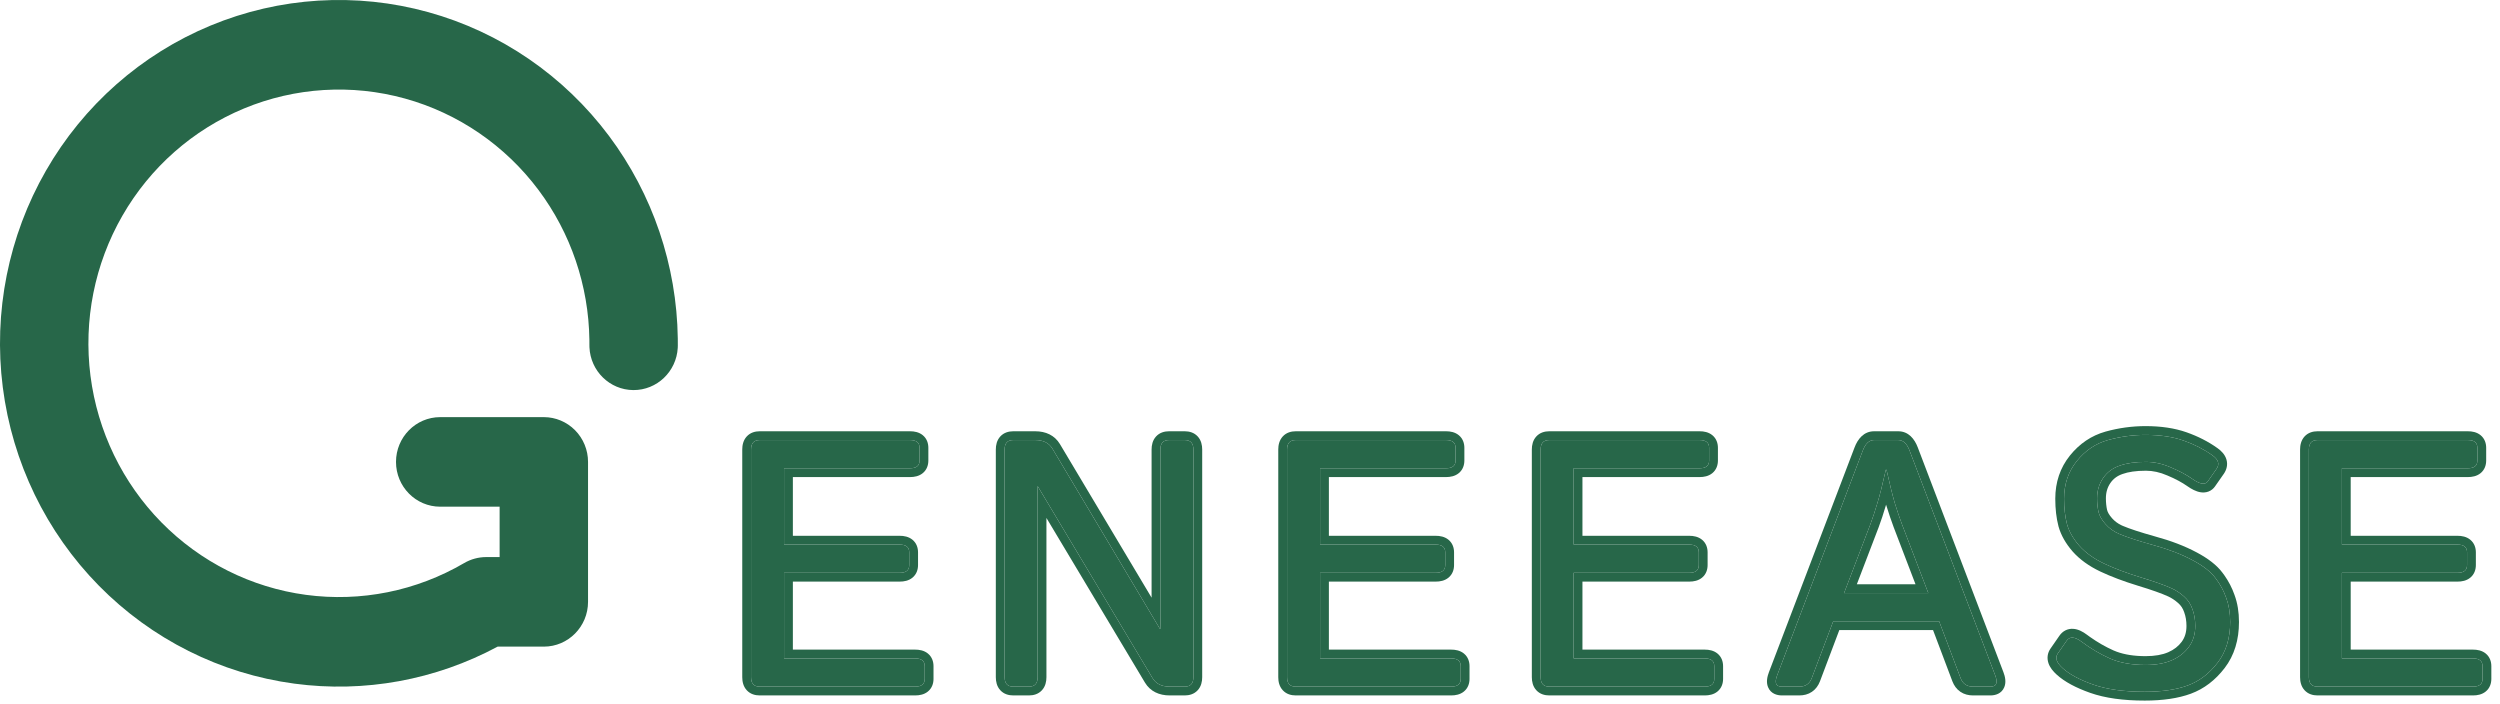
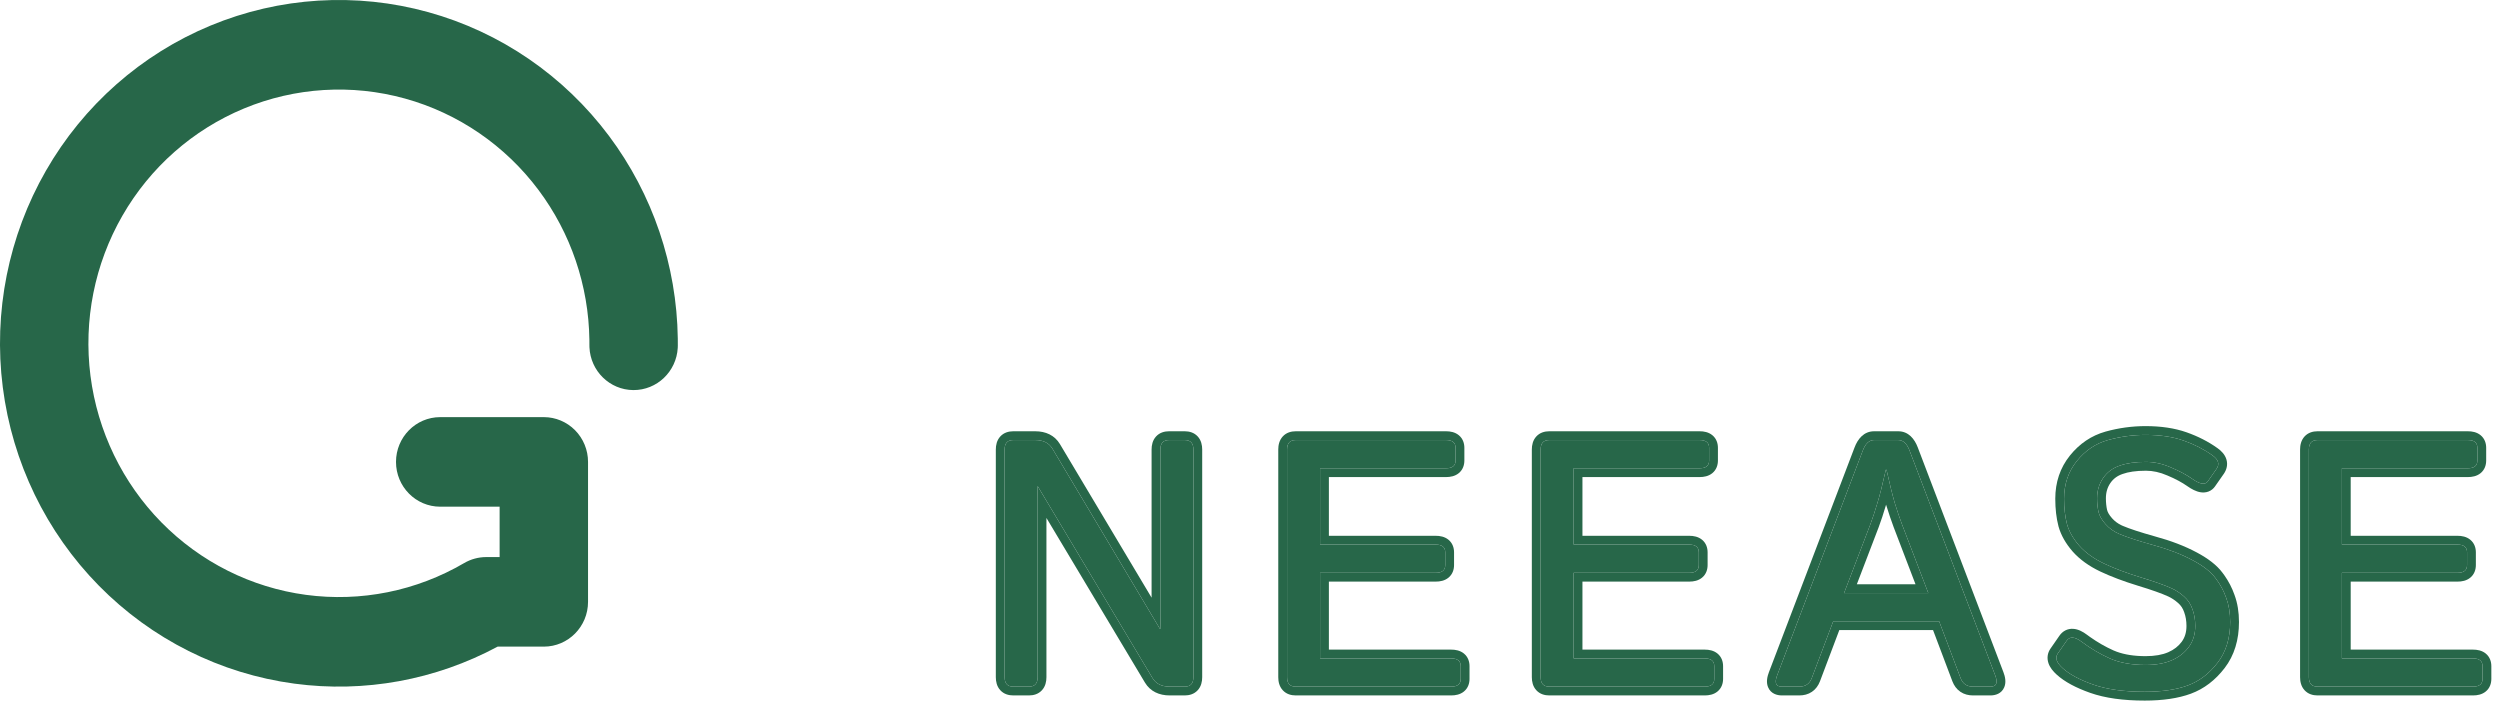
<svg xmlns="http://www.w3.org/2000/svg" width="284" height="80" viewBox="0 0 284 80" fill="none">
  <path d="M48.651 1.38C40.465 -0.886 31.769 -0.35 23.915 2.907C16.062 6.163 9.49 11.957 5.222 19.387C0.955 26.818 -0.77 35.468 0.317 43.994C1.404 52.519 5.24 60.442 11.231 66.531C17.221 72.619 25.03 76.533 33.443 77.662C41.394 78.73 49.464 77.251 56.531 73.457H61.779C64.552 73.457 66.801 71.179 66.801 68.37V52.473C66.801 51.124 66.272 49.831 65.33 48.877C64.388 47.923 63.111 47.386 61.779 47.386H50.008C47.234 47.386 44.986 49.664 44.986 52.473C44.986 55.283 47.234 57.56 50.008 57.56H56.757V63.283H55.239C54.357 63.283 53.491 63.518 52.728 63.965C47.296 67.141 40.98 68.411 34.762 67.576C28.544 66.742 22.772 63.849 18.344 59.349C13.917 54.848 11.081 48.992 10.277 42.691C9.474 36.389 10.749 29.995 13.904 24.504C17.058 19.012 21.916 14.73 27.72 12.323C33.525 9.916 39.952 9.519 46.003 11.194C52.053 12.869 57.388 16.523 61.177 21.586C64.848 26.491 66.87 32.453 66.954 38.597L66.956 39.192L66.961 39.454C67.078 42.142 69.258 44.295 71.945 44.313C74.632 44.331 76.84 42.208 76.992 39.521L77 39.26L76.997 38.455C76.882 30.142 74.147 22.076 69.181 15.439C64.054 8.589 56.837 3.646 48.651 1.38Z" fill="#276749" />
  <path d="M263.266 78C262.615 78 262.289 77.642 262.289 76.926V51.066C262.289 50.35 262.615 49.992 263.266 49.992H280.355C281.072 49.992 281.43 50.285 281.43 50.871V52.316C281.43 52.902 281.072 53.195 280.355 53.195H266.039V61.867H279.184C279.9 61.867 280.258 62.16 280.258 62.746V64.191C280.258 64.777 279.9 65.07 279.184 65.07H266.039V74.797H280.941C281.658 74.797 282.016 75.09 282.016 75.676V77.121C282.016 77.707 281.658 78 280.941 78H263.266Z" fill="#276749" />
  <path d="M234.305 75.891C233.615 75.266 233.432 74.719 233.758 74.25L234.773 72.785C235.125 72.277 235.691 72.316 236.473 72.902C237.501 73.671 238.569 74.302 239.676 74.797C240.796 75.292 242.15 75.539 243.738 75.539C244.91 75.539 245.9 75.363 246.707 75.012C247.514 74.66 248.159 74.159 248.641 73.508C249.135 72.844 249.383 72.043 249.383 71.106C249.383 70.428 249.279 69.803 249.07 69.231C248.875 68.644 248.556 68.156 248.113 67.766C247.671 67.375 247.208 67.069 246.727 66.848C245.932 66.483 244.741 66.06 243.152 65.578C241.577 65.096 240.197 64.576 239.012 64.016C237.84 63.456 236.902 62.779 236.199 61.984C235.509 61.19 235.047 60.376 234.812 59.543C234.591 58.697 234.48 57.733 234.48 56.652C234.48 54.999 234.962 53.573 235.926 52.375C236.889 51.177 238.068 50.383 239.461 49.992C240.867 49.602 242.293 49.406 243.738 49.406C245.392 49.406 246.831 49.621 248.055 50.051C249.279 50.48 250.372 51.04 251.336 51.73C252.013 52.212 252.169 52.72 251.805 53.254L250.809 54.68C250.509 55.109 249.923 55.018 249.051 54.406C248.387 53.938 247.573 53.501 246.609 53.098C245.659 52.681 244.715 52.473 243.777 52.473C242.579 52.473 241.583 52.616 240.789 52.902C239.995 53.176 239.37 53.645 238.914 54.309C238.458 54.973 238.23 55.741 238.23 56.613C238.23 57.16 238.283 57.668 238.387 58.137C238.491 58.592 238.758 59.061 239.188 59.543C239.617 60.025 240.138 60.396 240.75 60.656C241.57 61.008 242.84 61.425 244.559 61.906C246.29 62.375 247.801 62.954 249.09 63.645C250.288 64.283 251.147 64.953 251.668 65.656C252.202 66.346 252.612 67.102 252.898 67.922C253.198 68.729 253.348 69.641 253.348 70.656C253.348 72.505 252.872 74.048 251.922 75.285C250.971 76.522 249.845 77.382 248.543 77.863C247.241 78.345 245.607 78.586 243.641 78.586C241.284 78.586 239.331 78.312 237.781 77.766C236.232 77.219 235.073 76.594 234.305 75.891Z" fill="#276749" />
  <path d="M202.414 78C201.737 78 201.561 77.57 201.887 76.711L211.613 51.184C211.913 50.389 212.342 49.992 212.902 49.992H215.637C216.197 49.992 216.626 50.389 216.926 51.184L226.652 76.711C226.978 77.57 226.802 78 226.125 78H224.133C223.443 78 222.974 77.681 222.727 77.043L220.285 70.578H208.254L205.812 77.043C205.565 77.681 205.096 78 204.406 78H202.414ZM209.484 67.375H219.055L216.066 59.562C215.793 58.833 215.52 58.026 215.246 57.141C214.986 56.255 214.673 54.999 214.309 53.371H214.23C213.866 54.999 213.547 56.255 213.273 57.141C213.013 58.026 212.746 58.833 212.473 59.562L209.484 67.375Z" fill="#276749" />
  <path d="M175.992 78C175.341 78 175.016 77.642 175.016 76.926V51.066C175.016 50.35 175.341 49.992 175.992 49.992H193.082C193.798 49.992 194.156 50.285 194.156 50.871V52.316C194.156 52.902 193.798 53.195 193.082 53.195H178.766V61.867H191.91C192.626 61.867 192.984 62.16 192.984 62.746V64.191C192.984 64.777 192.626 65.07 191.91 65.07H178.766V74.797H193.668C194.384 74.797 194.742 75.09 194.742 75.676V77.121C194.742 77.707 194.384 78 193.668 78H175.992Z" fill="#276749" />
  <path d="M147.188 78C146.536 78 146.211 77.642 146.211 76.926V51.066C146.211 50.35 146.536 49.992 147.188 49.992H164.277C164.993 49.992 165.352 50.285 165.352 50.871V52.316C165.352 52.902 164.993 53.195 164.277 53.195H149.961V61.867H163.105C163.822 61.867 164.18 62.16 164.18 62.746V64.191C164.18 64.777 163.822 65.07 163.105 65.07H149.961V74.797H164.863C165.579 74.797 165.938 75.09 165.938 75.676V77.121C165.938 77.707 165.579 78 164.863 78H147.188Z" fill="#276749" />
  <path d="M115.102 78C114.451 78 114.125 77.642 114.125 76.926V51.066C114.125 50.35 114.451 49.992 115.102 49.992H117.602C118.513 49.992 119.164 50.318 119.555 50.969L131.781 71.457H131.859C131.833 70.936 131.82 70.415 131.82 69.894V51.066C131.82 50.35 132.146 49.992 132.797 49.992H134.594C135.245 49.992 135.57 50.35 135.57 51.066V76.926C135.57 77.642 135.245 78 134.594 78H132.875C131.964 78 131.312 77.674 130.922 77.023L117.914 55.285H117.836C117.862 55.806 117.875 56.327 117.875 56.848V76.926C117.875 77.642 117.549 78 116.898 78H115.102Z" fill="#276749" />
-   <path d="M86.297 78C85.646 78 85.32 77.642 85.32 76.926V51.066C85.32 50.35 85.646 49.992 86.297 49.992H103.387C104.103 49.992 104.461 50.285 104.461 50.871V52.316C104.461 52.902 104.103 53.195 103.387 53.195H89.07V61.867H102.215C102.931 61.867 103.289 62.16 103.289 62.746V64.191C103.289 64.777 102.931 65.07 102.215 65.07H89.07V74.797H103.973C104.689 74.797 105.047 75.09 105.047 75.676V77.121C105.047 77.707 104.689 78 103.973 78H86.297Z" fill="#276749" />
  <path d="M261.289 76.926V51.066C261.289 50.577 261.398 50.022 261.793 49.588C262.204 49.135 262.76 48.992 263.266 48.992V49.992C262.615 49.992 262.289 50.35 262.289 51.066V76.926C262.289 77.642 262.615 78 263.266 78H280.941C281.658 78 282.016 77.707 282.016 77.121V75.676C282.016 75.09 281.658 74.797 280.941 74.797V73.797C281.41 73.797 281.947 73.889 282.38 74.242C282.851 74.627 283.016 75.17 283.016 75.676V77.121C283.016 77.627 282.851 78.169 282.38 78.555C281.947 78.908 281.41 79 280.941 79H263.266C262.76 79 262.204 78.857 261.793 78.404C261.398 77.97 261.289 77.416 261.289 76.926ZM280.258 64.191V62.746C280.258 62.16 279.9 61.867 279.184 61.867V60.867C279.652 60.867 280.19 60.959 280.622 61.312C281.093 61.698 281.258 62.24 281.258 62.746V64.191C281.258 64.697 281.093 65.24 280.622 65.625C280.19 65.979 279.652 66.07 279.184 66.07H267.039V73.797H280.941V74.797H266.039V65.07H279.184C279.9 65.07 280.258 64.777 280.258 64.191ZM281.43 52.316V50.871C281.43 50.285 281.072 49.992 280.355 49.992V48.992C280.824 48.992 281.361 49.084 281.794 49.438C282.265 49.823 282.43 50.365 282.43 50.871V52.316C282.43 52.822 282.265 53.365 281.794 53.75C281.361 54.104 280.824 54.195 280.355 54.195H267.039V60.867H279.184V61.867H266.039V53.195H280.355C281.072 53.195 281.43 52.902 281.43 52.316ZM280.355 48.992V49.992H263.266V48.992H280.355Z" fill="#276749" />
  <path d="M253.348 70.656C253.348 69.641 253.198 68.729 252.898 67.922C252.612 67.102 252.202 66.346 251.668 65.656C251.147 64.953 250.288 64.283 249.09 63.645C247.801 62.954 246.29 62.375 244.559 61.906C242.84 61.425 241.57 61.008 240.75 60.656C240.138 60.396 239.617 60.025 239.188 59.543C238.758 59.061 238.491 58.592 238.387 58.137C238.283 57.668 238.23 57.16 238.23 56.613C238.23 55.741 238.458 54.973 238.914 54.309C239.37 53.645 239.995 53.176 240.789 52.902C241.583 52.616 242.579 52.473 243.777 52.473C244.715 52.473 245.659 52.681 246.609 53.098C247.573 53.501 248.387 53.938 249.051 54.406C249.923 55.018 250.509 55.109 250.809 54.68L251.805 53.254C252.169 52.72 252.013 52.212 251.336 51.73C250.372 51.04 249.279 50.48 248.055 50.051C246.831 49.621 245.392 49.406 243.738 49.406C242.293 49.406 240.867 49.602 239.461 49.992C238.068 50.383 236.889 51.177 235.926 52.375C234.962 53.573 234.48 54.999 234.48 56.652C234.48 57.733 234.591 58.697 234.812 59.543C235.047 60.376 235.509 61.19 236.199 61.984C236.902 62.779 237.84 63.456 239.012 64.016C240.197 64.576 241.577 65.096 243.152 65.578C244.741 66.06 245.932 66.483 246.727 66.848C247.208 67.069 247.671 67.375 248.113 67.766C248.556 68.156 248.875 68.644 249.07 69.231C249.279 69.803 249.383 70.428 249.383 71.106C249.383 72.043 249.135 72.844 248.641 73.508C248.159 74.159 247.514 74.66 246.707 75.012C245.9 75.363 244.91 75.539 243.738 75.539L243.738 74.539C244.816 74.539 245.661 74.376 246.308 74.095C246.969 73.807 247.468 73.411 247.837 72.913L247.839 72.91C248.188 72.441 248.383 71.857 248.383 71.106C248.383 70.532 248.295 70.024 248.131 69.572L248.126 69.56L248.122 69.547C247.98 69.12 247.755 68.784 247.451 68.516C247.074 68.183 246.693 67.932 246.31 67.756C245.578 67.42 244.439 67.013 242.862 66.535L242.86 66.534C241.25 66.042 239.823 65.505 238.585 64.92L238.581 64.918C237.315 64.313 236.26 63.562 235.45 62.648L235.444 62.641C234.678 61.758 234.132 60.816 233.85 59.813L233.848 59.805L233.845 59.796C233.597 58.85 233.48 57.799 233.48 56.652C233.48 54.789 234.029 53.138 235.146 51.748C236.232 50.399 237.585 49.48 239.191 49.029L239.193 49.028C240.686 48.614 242.202 48.406 243.738 48.406C245.475 48.406 247.031 48.632 248.386 49.107C249.691 49.566 250.871 50.167 251.918 50.917C252.34 51.218 252.747 51.626 252.917 52.179C253.104 52.786 252.943 53.36 252.631 53.817L252.624 53.826L251.628 55.251L251.629 55.252C251.452 55.506 251.205 55.717 250.888 55.838C250.578 55.956 250.267 55.965 249.991 55.922C249.47 55.841 248.953 55.559 248.477 55.225L248.474 55.224C247.883 54.807 247.137 54.403 246.223 54.02L246.216 54.017L246.208 54.014C245.37 53.647 244.562 53.473 243.777 53.473C242.651 53.473 241.778 53.608 241.128 53.843L241.121 53.846L241.114 53.848C240.514 54.054 240.067 54.395 239.738 54.874C239.406 55.358 239.23 55.925 239.23 56.613C239.23 57.097 239.277 57.531 239.363 57.92C239.419 58.16 239.579 58.479 239.934 58.877C240.221 59.199 240.562 59.459 240.965 59.655L241.142 59.736L241.144 59.737C241.901 60.062 243.119 60.464 244.828 60.943C246.613 61.427 248.193 62.03 249.56 62.762C250.815 63.431 251.814 64.181 252.459 65.044L252.678 65.339C253.172 66.033 253.561 66.785 253.843 67.592C254.186 68.524 254.348 69.55 254.348 70.656C254.348 72.683 253.823 74.452 252.715 75.894C251.664 77.262 250.39 78.246 248.89 78.801C247.441 79.337 245.68 79.586 243.641 79.586C241.215 79.586 239.14 79.306 237.448 78.709C235.839 78.141 234.542 77.46 233.634 76.631C233.232 76.267 232.871 75.836 232.702 75.328C232.512 74.759 232.592 74.176 232.937 73.68L233.951 72.216C234.306 71.703 234.86 71.389 235.53 71.436C236.099 71.475 236.625 71.767 237.071 72.102L237.437 72.367C238.294 72.973 239.175 73.477 240.08 73.882L240.452 74.032C241.347 74.361 242.435 74.539 243.738 74.539L243.738 75.539C242.15 75.539 240.796 75.292 239.676 74.797C238.569 74.302 237.501 73.671 236.473 72.902C235.691 72.316 235.125 72.277 234.773 72.785L233.758 74.25C233.432 74.719 233.615 75.266 234.305 75.891C235.073 76.594 236.232 77.219 237.781 77.766C239.331 78.312 241.284 78.586 243.641 78.586C245.607 78.586 247.241 78.345 248.543 77.863C249.845 77.382 250.971 76.522 251.922 75.285C252.872 74.048 253.348 72.505 253.348 70.656Z" fill="#276749" />
  <path d="M215.637 48.992C216.816 48.992 217.501 49.88 217.859 50.827L227.587 76.355L227.588 76.356C227.764 76.823 227.932 77.465 227.69 78.057C227.38 78.815 226.652 79 226.125 79H224.133C223.631 79 223.134 78.883 222.701 78.588C222.267 78.293 221.975 77.873 221.794 77.404L221.791 77.397L219.594 71.578H208.945L206.748 77.397L206.745 77.404C206.564 77.873 206.272 78.293 205.838 78.588C205.405 78.883 204.908 79 204.406 79H202.414C201.888 79 201.159 78.815 200.849 78.057C200.607 77.465 200.775 76.823 200.951 76.356L200.952 76.355L210.679 50.827C211.037 49.88 211.723 48.992 212.902 48.992V49.992C212.342 49.992 211.913 50.389 211.613 51.184L201.887 76.711C201.561 77.57 201.737 78 202.414 78H204.406C205.096 78 205.565 77.681 205.812 77.043L208.254 70.578H220.285L222.727 77.043C222.974 77.681 223.443 78 224.133 78H226.125C226.802 78 226.978 77.57 226.652 76.711L216.926 51.184C216.626 50.389 216.197 49.992 215.637 49.992V48.992ZM214.309 53.371C214.673 54.999 214.986 56.255 215.246 57.141C215.52 58.026 215.793 58.833 216.066 59.562L219.055 67.375H209.484L212.473 59.562C212.746 58.833 213.013 58.026 213.273 57.141C213.547 56.255 213.866 54.999 214.23 53.371H214.309ZM214.231 57.422L214.232 57.423C213.966 58.327 213.692 59.159 213.409 59.914L213.406 59.92L210.937 66.375H217.602L215.133 59.92L215.13 59.914C214.848 59.163 214.569 58.336 214.291 57.435L214.287 57.423C214.278 57.391 214.269 57.359 214.26 57.326C214.25 57.358 214.241 57.391 214.231 57.422ZM215.637 48.992V49.992H212.902V48.992H215.637Z" fill="#276749" />
  <path d="M174.016 76.926V51.066C174.016 50.577 174.125 50.022 174.52 49.588C174.931 49.135 175.487 48.992 175.992 48.992V49.992C175.341 49.992 175.016 50.35 175.016 51.066V76.926C175.016 77.642 175.341 78 175.992 78H193.668C194.384 78 194.742 77.707 194.742 77.121V75.676C194.742 75.09 194.384 74.797 193.668 74.797V73.797C194.137 73.797 194.674 73.889 195.106 74.242C195.577 74.627 195.742 75.17 195.742 75.676V77.121C195.742 77.627 195.577 78.169 195.106 78.555C194.674 78.908 194.137 79 193.668 79H175.992C175.487 79 174.931 78.857 174.52 78.404C174.125 77.97 174.016 77.416 174.016 76.926ZM192.984 64.191V62.746C192.984 62.16 192.626 61.867 191.91 61.867V60.867C192.379 60.867 192.916 60.959 193.349 61.312C193.82 61.698 193.984 62.24 193.984 62.746V64.191C193.984 64.697 193.82 65.24 193.349 65.625C192.916 65.979 192.379 66.07 191.91 66.07H179.766V73.797H193.668V74.797H178.766V65.07H191.91C192.626 65.07 192.984 64.777 192.984 64.191ZM194.156 52.316V50.871C194.156 50.285 193.798 49.992 193.082 49.992V48.992C193.551 48.992 194.088 49.084 194.521 49.438C194.991 49.823 195.156 50.365 195.156 50.871V52.316C195.156 52.822 194.991 53.365 194.521 53.75C194.088 54.104 193.551 54.195 193.082 54.195H179.766V60.867H191.91V61.867H178.766V53.195H193.082C193.798 53.195 194.156 52.902 194.156 52.316ZM193.082 48.992V49.992H175.992V48.992H193.082Z" fill="#276749" />
  <path d="M145.211 76.926V51.066C145.211 50.577 145.32 50.022 145.715 49.588C146.126 49.135 146.682 48.992 147.188 48.992V49.992C146.536 49.992 146.211 50.35 146.211 51.066V76.926C146.211 77.642 146.536 78 147.188 78H164.863C165.579 78 165.938 77.707 165.938 77.121V75.676C165.938 75.09 165.579 74.797 164.863 74.797V73.797C165.332 73.797 165.869 73.889 166.302 74.242C166.773 74.627 166.938 75.17 166.938 75.676V77.121C166.938 77.627 166.773 78.169 166.302 78.555C165.869 78.908 165.332 79 164.863 79H147.188C146.682 79 146.126 78.857 145.715 78.404C145.32 77.97 145.211 77.416 145.211 76.926ZM164.18 64.191V62.746C164.18 62.16 163.822 61.867 163.105 61.867V60.867C163.574 60.867 164.111 60.959 164.544 61.312C165.015 61.698 165.18 62.24 165.18 62.746V64.191C165.18 64.697 165.015 65.24 164.544 65.625C164.111 65.979 163.574 66.07 163.105 66.07H150.961V73.797H164.863V74.797H149.961V65.07H163.105C163.822 65.07 164.18 64.777 164.18 64.191ZM165.352 52.316V50.871C165.352 50.285 164.993 49.992 164.277 49.992V48.992C164.746 48.992 165.283 49.084 165.716 49.438C166.187 49.823 166.352 50.365 166.352 50.871V52.316C166.352 52.822 166.187 53.365 165.716 53.75C165.283 54.104 164.746 54.195 164.277 54.195H150.961V60.867H163.105V61.867H149.961V53.195H164.277C164.993 53.195 165.352 52.902 165.352 52.316ZM164.277 48.992V49.992H147.188V48.992H164.277Z" fill="#276749" />
  <path d="M113.125 76.926V51.066C113.125 50.577 113.234 50.022 113.629 49.588C114.04 49.135 114.596 48.992 115.102 48.992V49.992C114.451 49.992 114.125 50.35 114.125 51.066V76.926C114.125 77.642 114.451 78 115.102 78H116.898C117.549 78 117.875 77.642 117.875 76.926V56.848C117.875 56.327 117.862 55.806 117.836 55.285H117.914L130.922 77.023C131.312 77.674 131.964 78 132.875 78H134.594C135.245 78 135.57 77.642 135.57 76.926V51.066C135.57 50.35 135.245 49.992 134.594 49.992V48.992C135.099 48.992 135.655 49.135 136.066 49.588C136.461 50.022 136.57 50.577 136.57 51.066V76.926C136.57 77.416 136.461 77.97 136.066 78.404C135.655 78.857 135.099 79 134.594 79H132.875C131.695 79 130.675 78.555 130.064 77.538L130.063 77.537L118.875 58.839V76.926C118.875 77.416 118.766 77.97 118.371 78.404C117.96 78.857 117.404 79 116.898 79H115.102C114.596 79 114.04 78.857 113.629 78.404C113.234 77.97 113.125 77.416 113.125 76.926ZM117.602 48.992C118.782 48.992 119.802 49.437 120.412 50.454L120.413 50.456L130.82 67.895V51.066C130.82 50.577 130.929 50.022 131.324 49.588C131.736 49.135 132.291 48.992 132.797 48.992V49.992C132.146 49.992 131.82 50.35 131.82 51.066V69.894C131.82 70.415 131.833 70.936 131.859 71.457H131.781L119.555 50.969C119.164 50.318 118.513 49.992 117.602 49.992V48.992ZM134.594 48.992V49.992H132.797V48.992H134.594ZM117.602 48.992V49.992H115.102V48.992H117.602Z" fill="#276749" />
-   <path d="M84.32 76.926V51.066C84.32 50.577 84.429 50.022 84.824 49.588C85.236 49.135 85.791 48.992 86.297 48.992V49.992C85.646 49.992 85.32 50.35 85.32 51.066V76.926C85.32 77.642 85.646 78 86.297 78H103.973C104.689 78 105.047 77.707 105.047 77.121V75.676C105.047 75.09 104.689 74.797 103.973 74.797V73.797C104.441 73.797 104.979 73.889 105.411 74.242C105.882 74.627 106.047 75.17 106.047 75.676V77.121C106.047 77.627 105.882 78.169 105.411 78.555C104.979 78.908 104.441 79 103.973 79H86.297C85.791 79 85.236 78.857 84.824 78.404C84.429 77.97 84.32 77.416 84.32 76.926ZM103.289 64.191V62.746C103.289 62.16 102.931 61.867 102.215 61.867V60.867C102.684 60.867 103.221 60.959 103.653 61.312C104.124 61.698 104.289 62.24 104.289 62.746V64.191C104.289 64.697 104.124 65.24 103.653 65.625C103.221 65.979 102.684 66.07 102.215 66.07H90.07V73.797H103.973V74.797H89.07V65.07H102.215C102.931 65.07 103.289 64.777 103.289 64.191ZM104.461 52.316V50.871C104.461 50.285 104.103 49.992 103.387 49.992V48.992C103.855 48.992 104.393 49.084 104.825 49.438C105.296 49.823 105.461 50.365 105.461 50.871V52.316C105.461 52.822 105.296 53.365 104.825 53.75C104.393 54.104 103.855 54.195 103.387 54.195H90.07V60.867H102.215V61.867H89.07V53.195H103.387C104.103 53.195 104.461 52.902 104.461 52.316ZM103.387 48.992V49.992H86.297V48.992H103.387Z" fill="#276749" />
</svg>